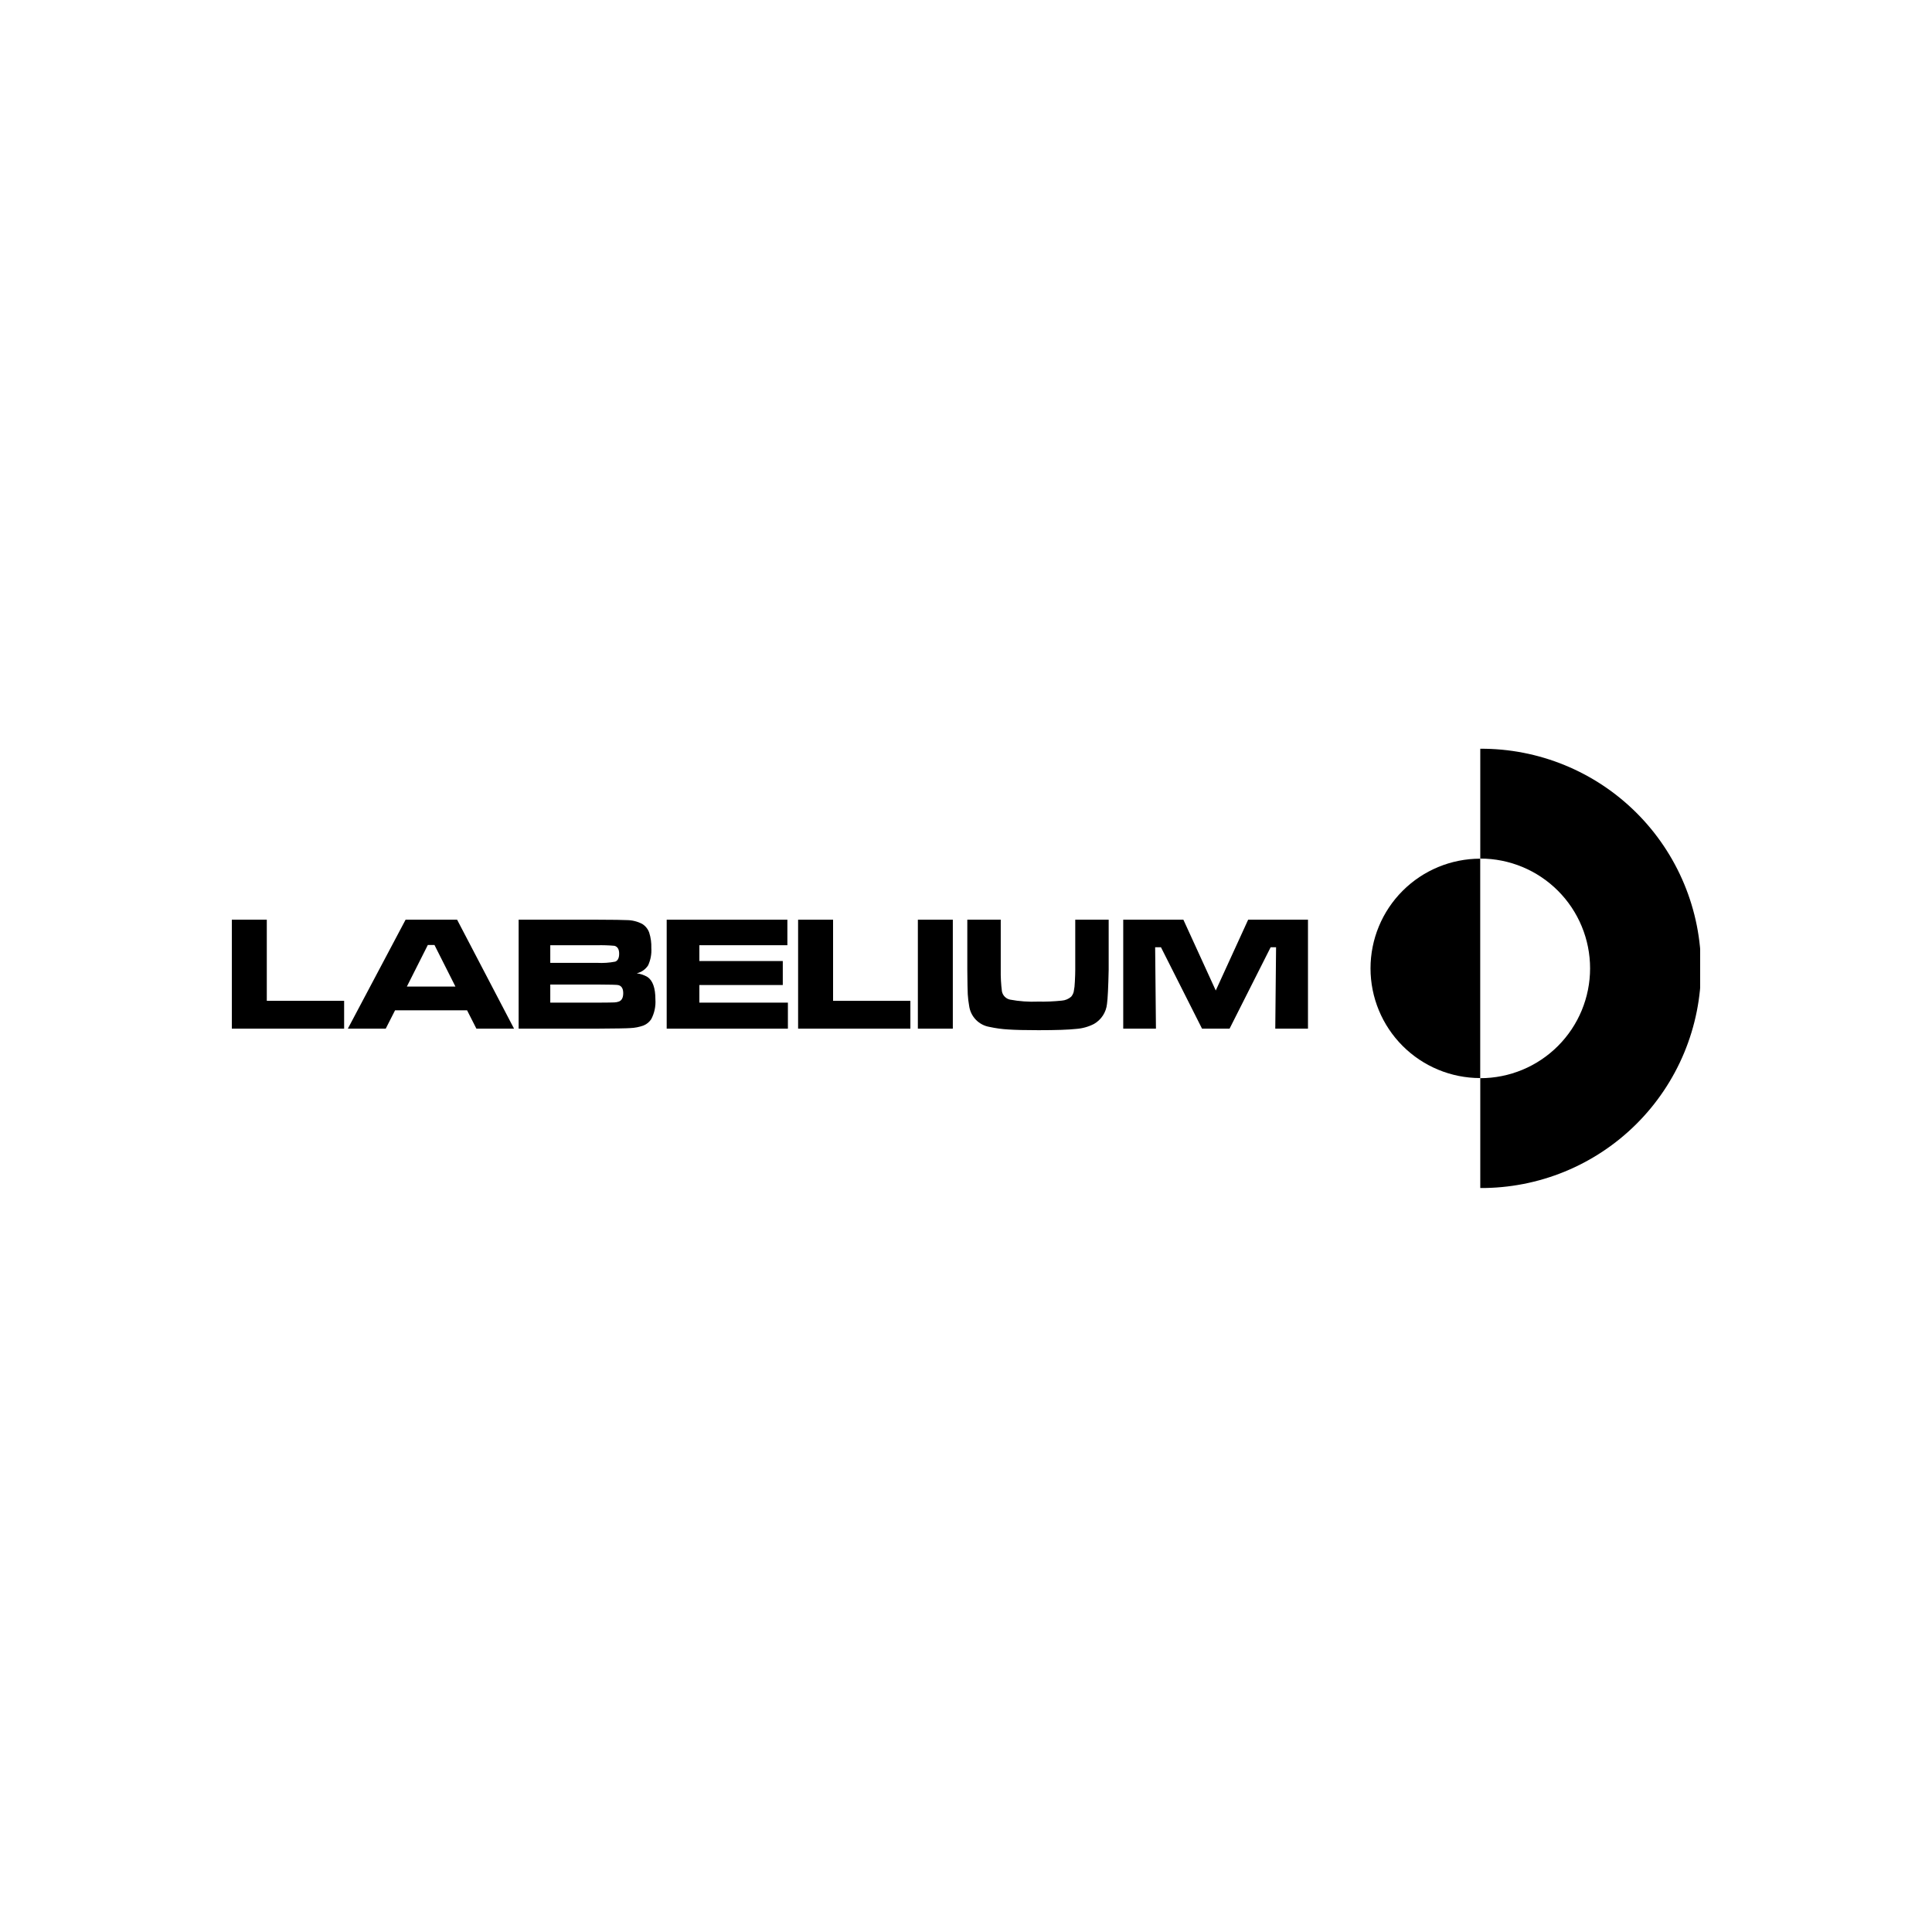
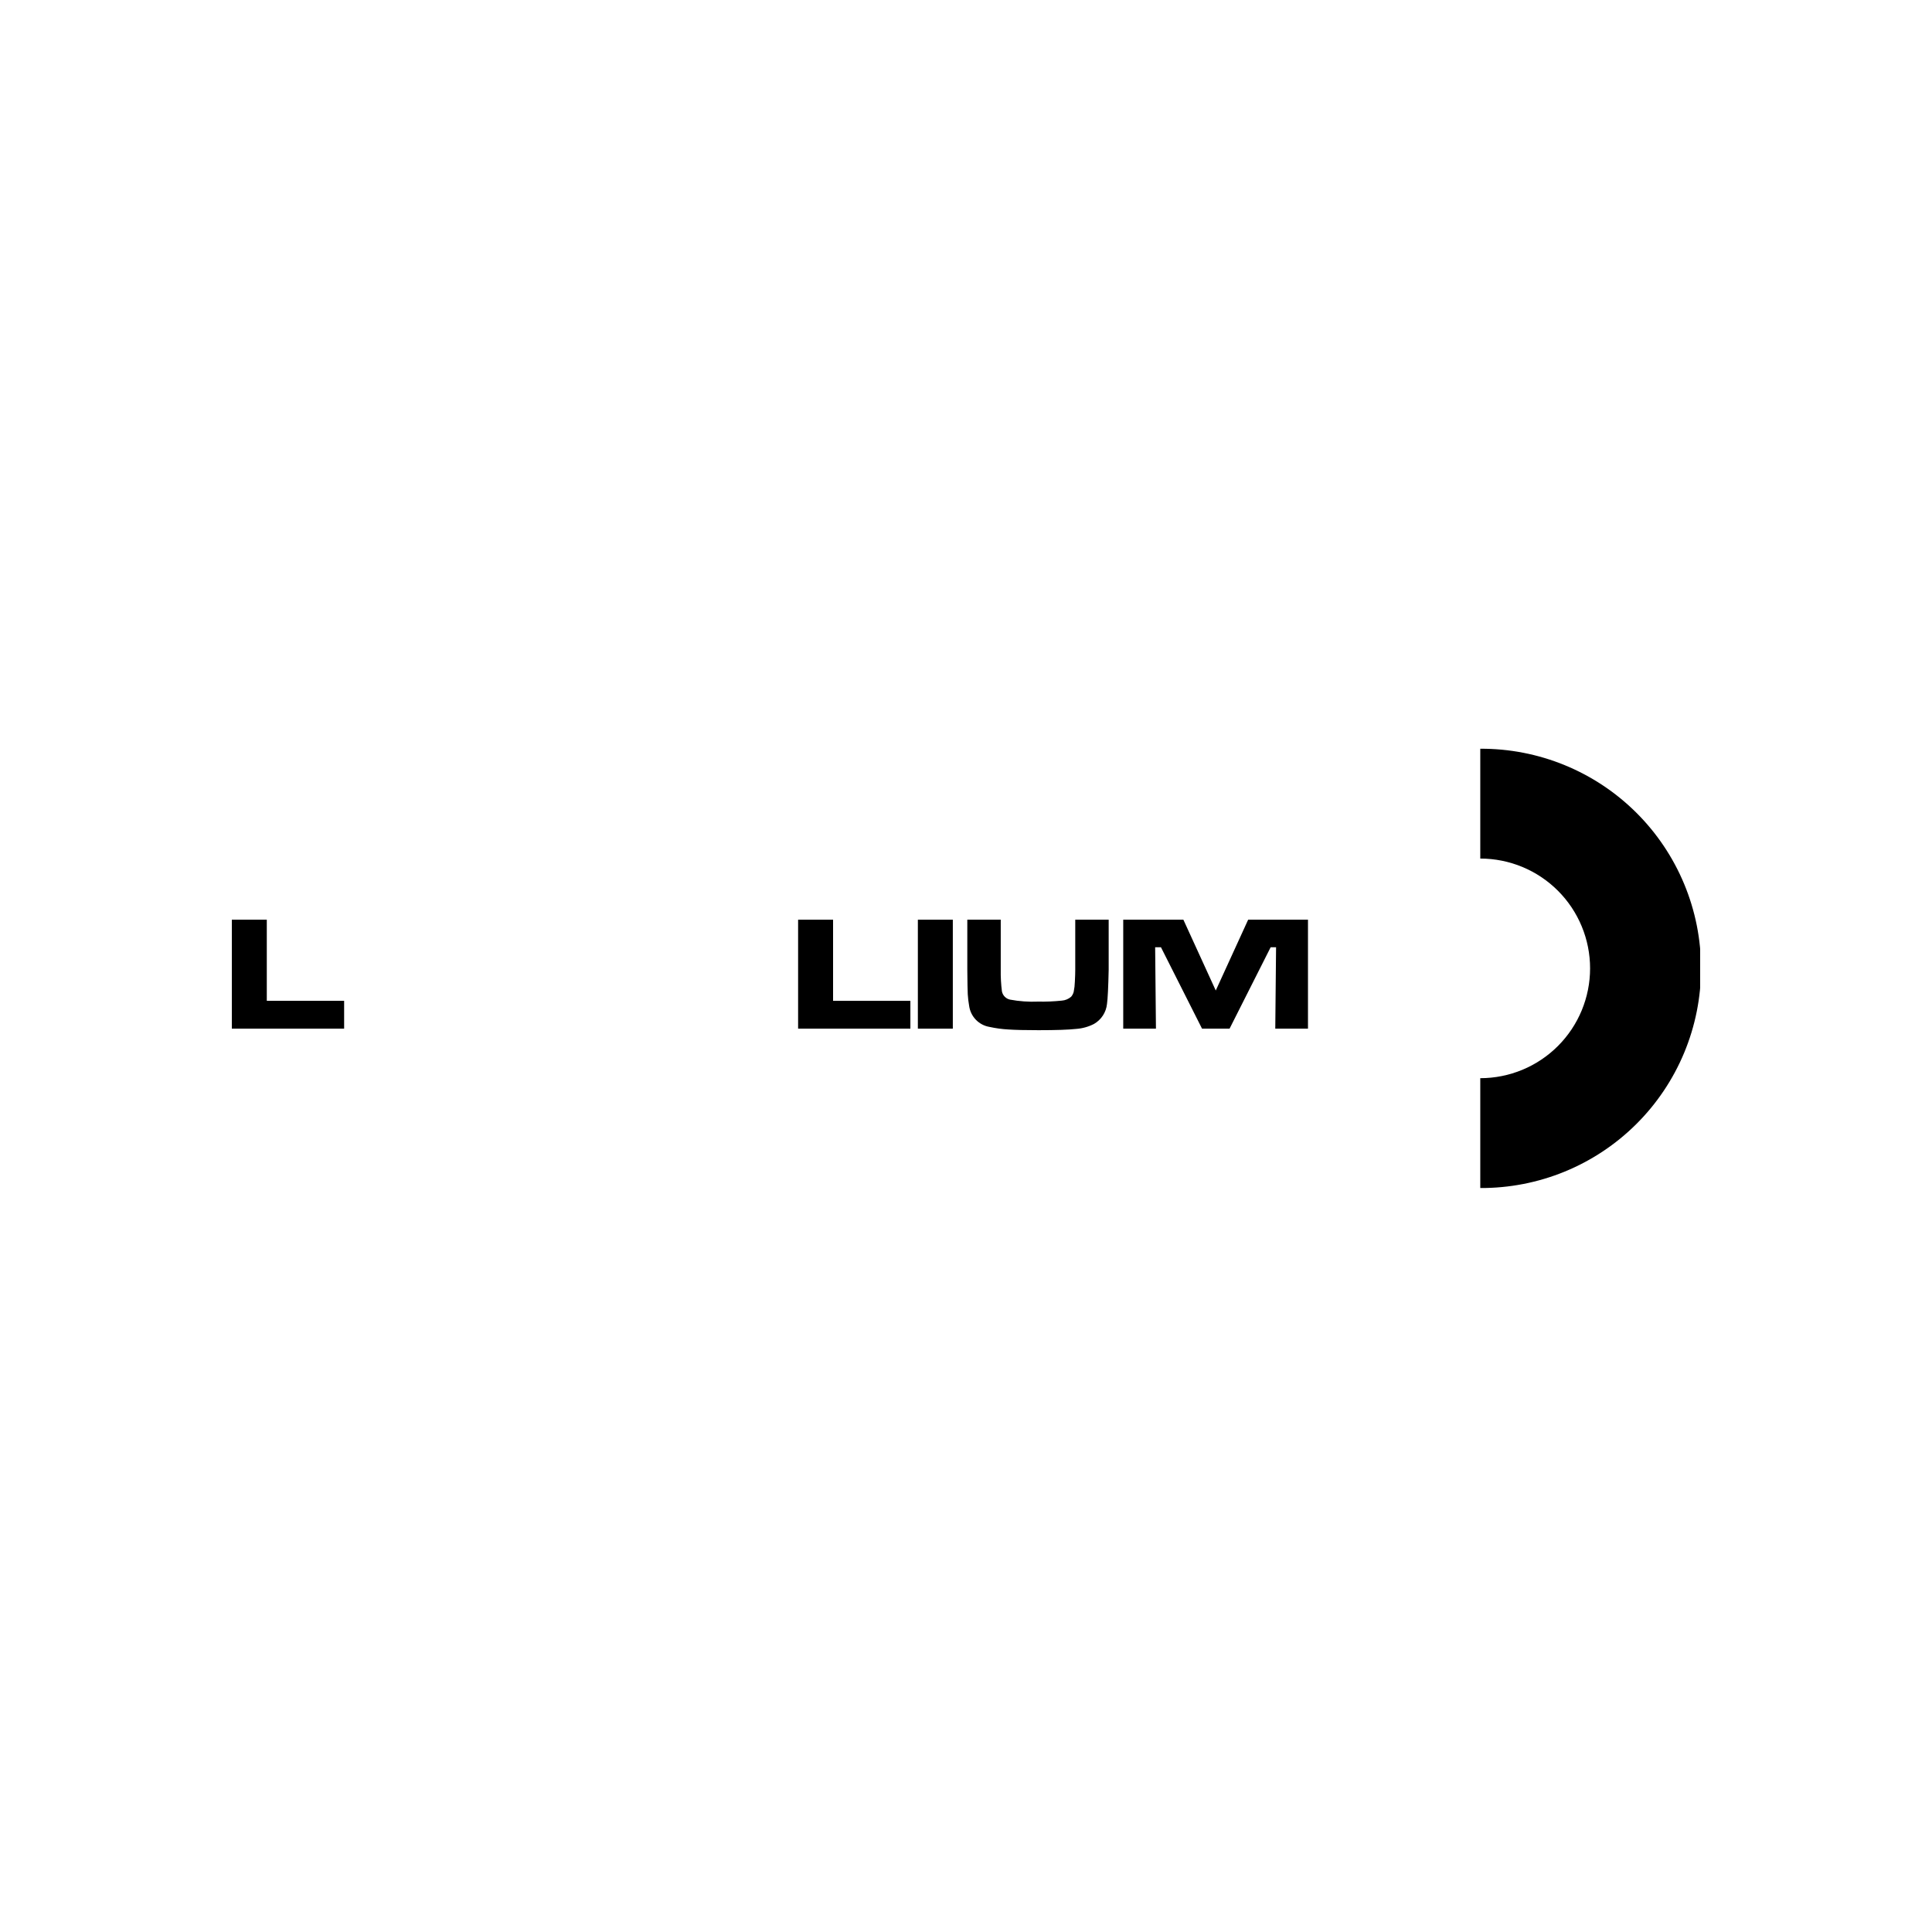
<svg xmlns="http://www.w3.org/2000/svg" width="400" height="400" viewBox="0 0 400 400" fill="none">
  <g clip-path="url(#clip0_1880_3018)">
    <path d="M306.475 155.018V177.756C312.505 177.756 318.288 180.152 322.551 184.415C326.815 188.679 329.21 194.462 329.21 200.491C329.21 206.521 326.815 212.304 322.551 216.567C318.288 220.831 312.505 223.226 306.475 223.226V245.968C312.466 245.998 318.404 244.844 323.948 242.572C329.492 240.3 334.532 236.955 338.779 232.729C343.026 228.504 346.396 223.48 348.696 217.948C350.996 212.416 352.18 206.484 352.18 200.492C352.18 194.501 350.996 188.569 348.696 183.037C346.396 177.504 343.026 172.481 338.779 168.255C334.532 164.03 329.492 160.685 323.948 158.413C318.404 156.141 312.466 154.988 306.475 155.018Z" fill="black" />
-     <path d="M306.463 223.202C300.439 223.202 294.663 220.809 290.403 216.55C286.144 212.29 283.751 206.514 283.751 200.49C283.751 194.467 286.144 188.69 290.403 184.431C294.663 180.172 300.439 177.779 306.463 177.779" fill="black" />
    <path d="M47.999 190.414H55.237V207.213H71.249V212.971H47.999V190.414Z" fill="black" />
-     <path d="M98.634 212.972L96.702 209.172H81.795L79.862 212.972H72.02L83.973 190.414H94.639L106.426 212.972H98.634ZM94.292 204.255L89.95 195.644H88.579L84.238 204.255H94.292Z" fill="black" />
-     <path d="M107.379 212.972V190.414H123.587C127.027 190.425 129.072 190.453 129.721 190.496C130.852 190.495 131.967 190.768 132.97 191.292C133.64 191.711 134.148 192.344 134.412 193.089C134.741 194.124 134.889 195.209 134.85 196.294C134.93 197.524 134.701 198.754 134.183 199.872C133.641 200.706 132.795 201.295 131.825 201.513C132.609 201.613 133.366 201.87 134.048 202.271C135.145 203.008 135.694 204.558 135.695 206.921C135.792 208.331 135.496 209.741 134.838 210.992C134.462 211.579 133.915 212.036 133.271 212.303C132.376 212.633 131.435 212.819 130.482 212.854C129.701 212.91 127.419 212.949 123.636 212.97L107.379 212.972ZM113.928 199.346H123.6C124.867 199.42 126.138 199.336 127.384 199.095C127.922 198.881 128.19 198.332 128.19 197.448C128.19 196.542 127.867 195.999 127.22 195.819C126.016 195.712 124.808 195.673 123.6 195.704H113.928V199.346ZM113.928 207.587H123.635C125.645 207.577 126.835 207.56 127.205 207.538C127.525 207.526 127.842 207.464 128.143 207.355C128.736 207.124 129.032 206.549 129.032 205.627C129.032 204.677 128.692 204.119 128.012 203.952C127.771 203.886 126.312 203.848 123.636 203.837H113.929L113.928 207.587Z" fill="black" />
-     <path d="M138.031 190.414H163.019V195.697H144.794V198.973H162.067V203.938H144.794V207.584H163.126V212.973H138.031V190.414Z" fill="black" />
    <path d="M165.24 190.414H172.478V207.213H188.484V212.971H165.24V190.414Z" fill="black" />
    <path d="M197.271 190.414H190.034V212.972H197.271V190.414Z" fill="black" />
    <path d="M200.271 190.414H207.193V200.788C207.169 202.278 207.251 203.768 207.438 205.247C207.519 205.669 207.723 206.058 208.025 206.363C208.326 206.669 208.712 206.878 209.133 206.963C211.041 207.317 212.983 207.454 214.922 207.372C216.559 207.407 218.197 207.339 219.826 207.168C220.544 207.118 221.225 206.835 221.768 206.362C222.024 206.066 222.207 205.713 222.3 205.333C222.438 204.65 222.518 203.956 222.538 203.26C222.592 202.258 222.62 201.436 222.62 200.792V190.414H229.539V200.788C229.462 204.383 229.347 206.736 229.194 207.846C229.107 208.705 228.815 209.53 228.345 210.253C227.874 210.975 227.237 211.575 226.488 212.002C225.343 212.588 224.092 212.936 222.81 213.025C221.224 213.201 218.622 213.289 215.006 213.289C212.287 213.289 210.192 213.239 208.721 213.14C207.427 213.067 206.142 212.89 204.876 212.613C203.799 212.434 202.807 211.915 202.047 211.131C201.287 210.347 200.798 209.341 200.652 208.259C200.509 207.459 200.412 206.651 200.363 205.84C200.325 205.116 200.294 203.433 200.272 200.793L200.271 190.414Z" fill="black" />
    <path d="M232.553 190.414H245.006L251.711 205.074L258.418 190.414H270.803V212.972H264.032L264.197 196.118H263.074L254.569 212.972H248.869L240.366 196.122H239.161L239.326 212.975H232.554L232.553 190.414Z" fill="black" />
  </g>
  <defs>
    <clipPath id="clip0_1880_3018">
      <rect width="304" height="90.949" fill="white" transform="translate(47.999 155.016)" />
    </clipPath>
  </defs>
</svg>